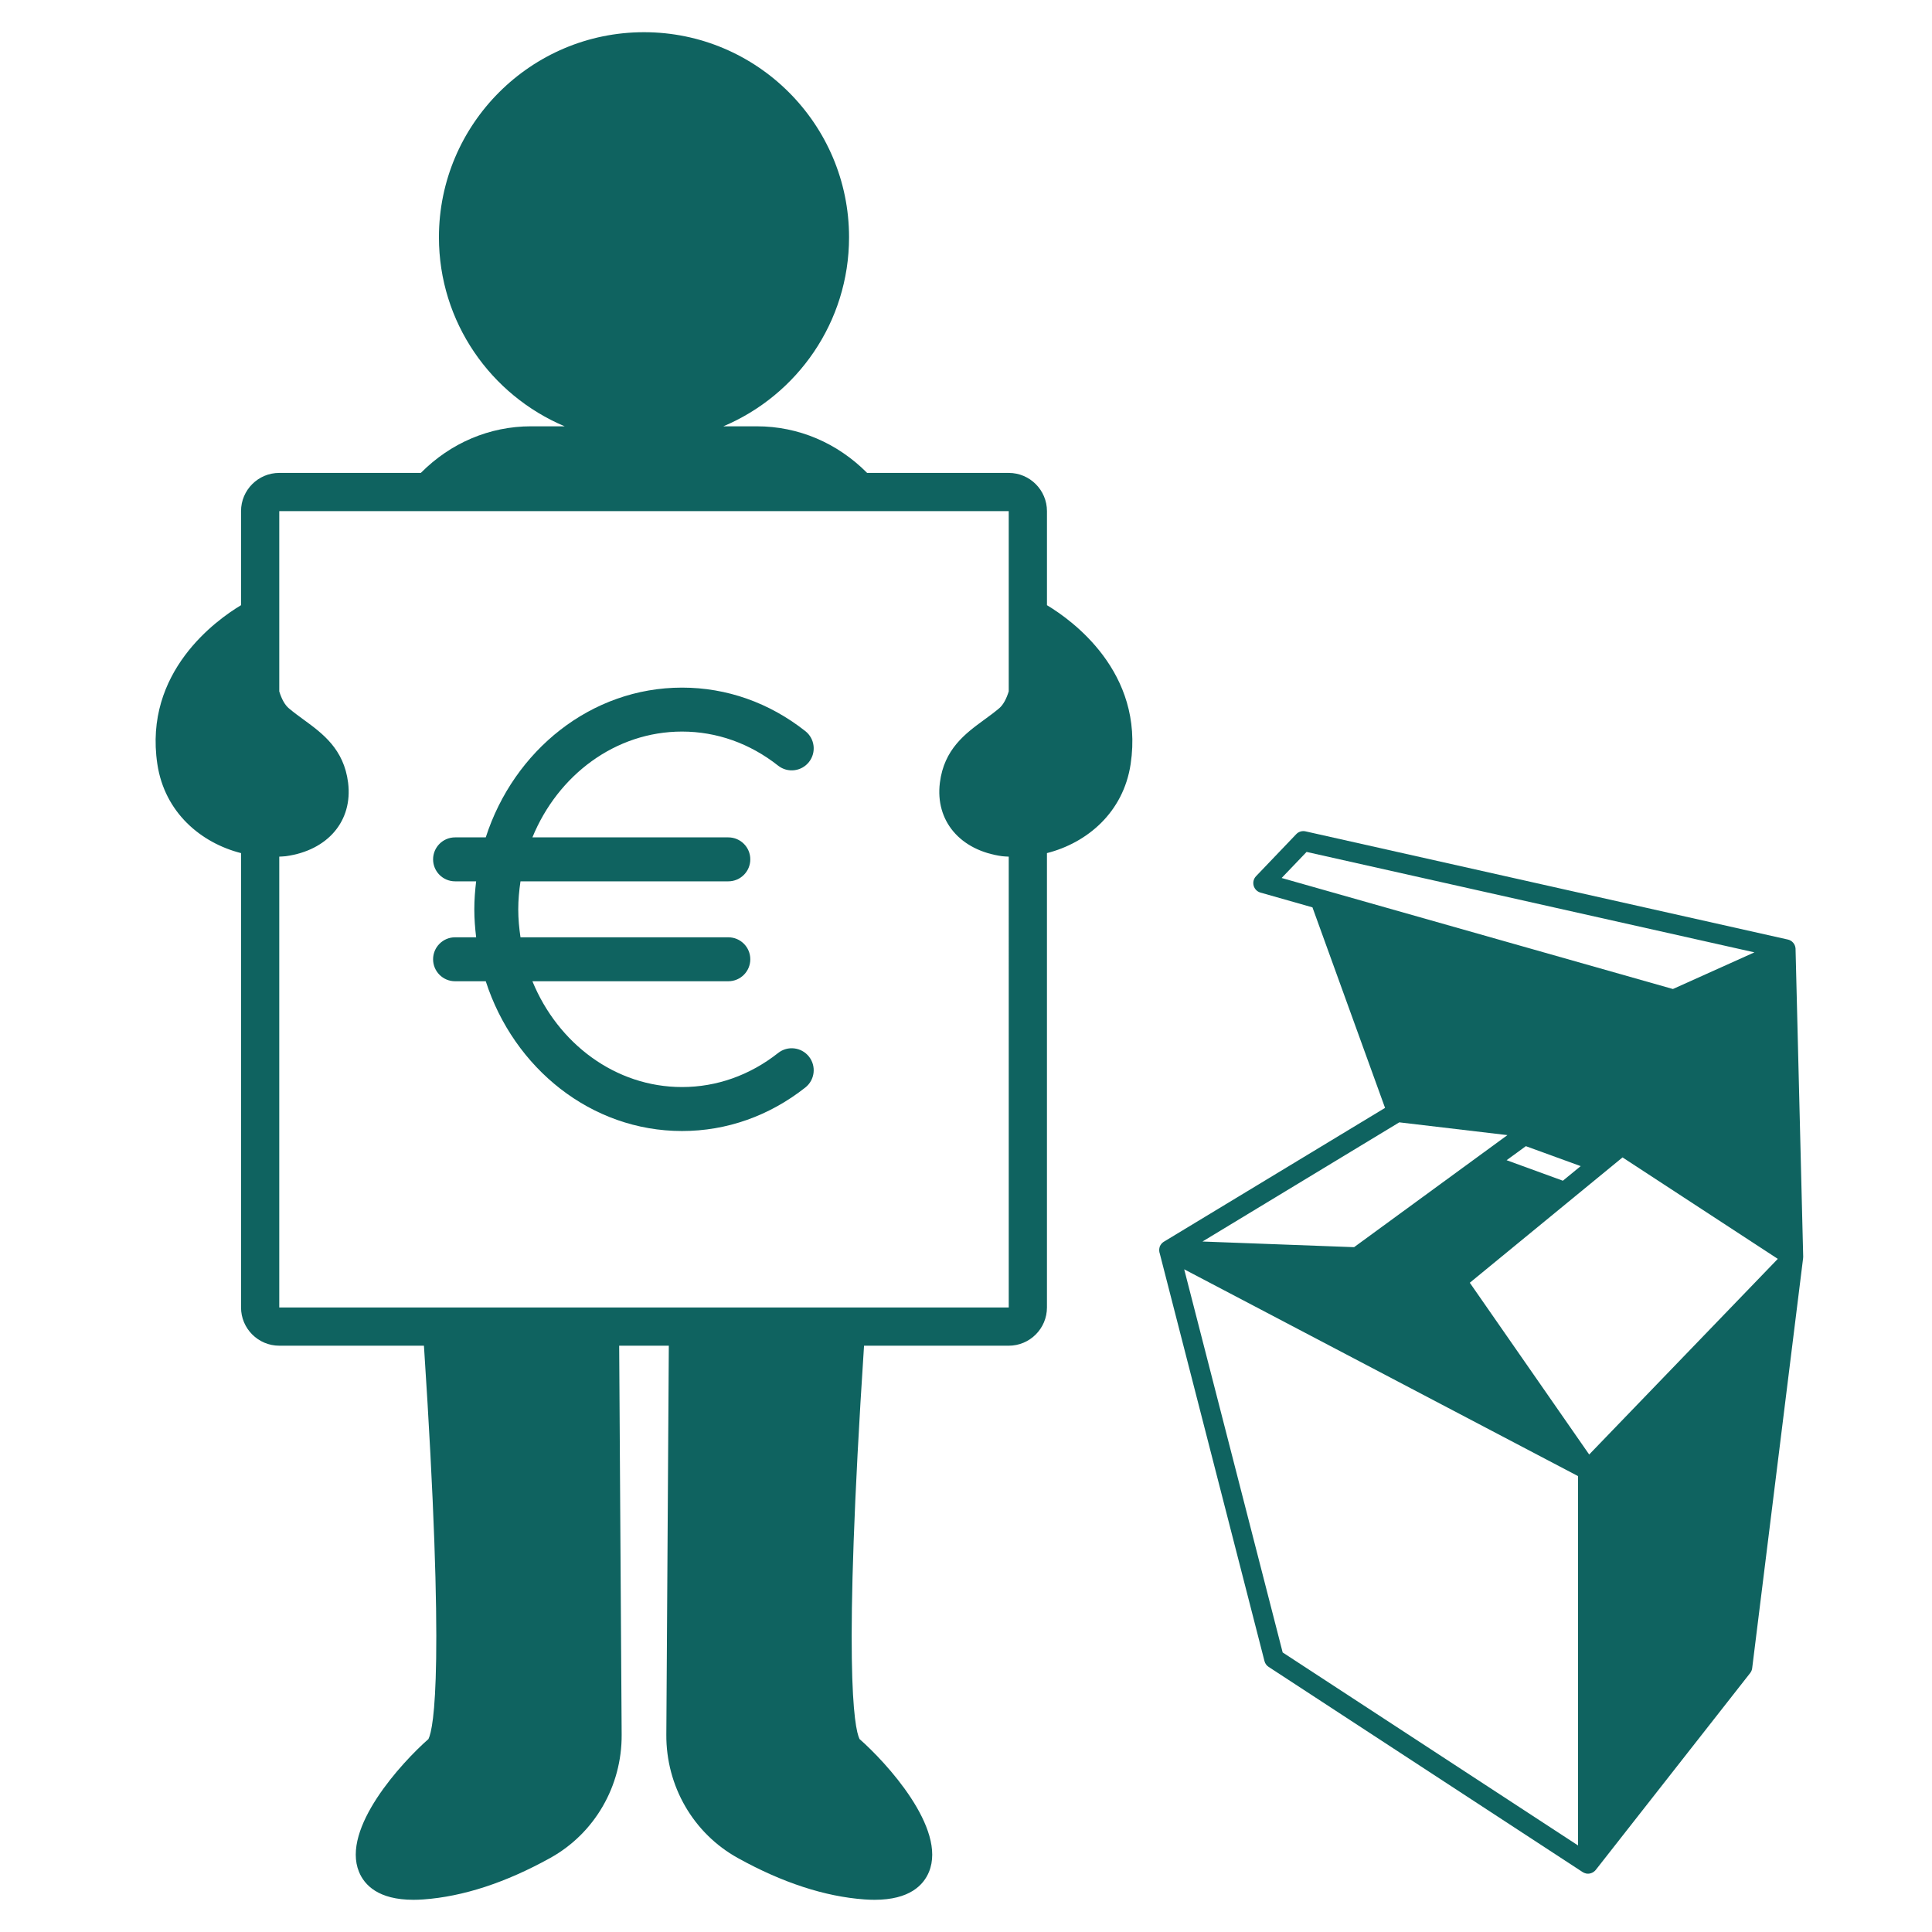
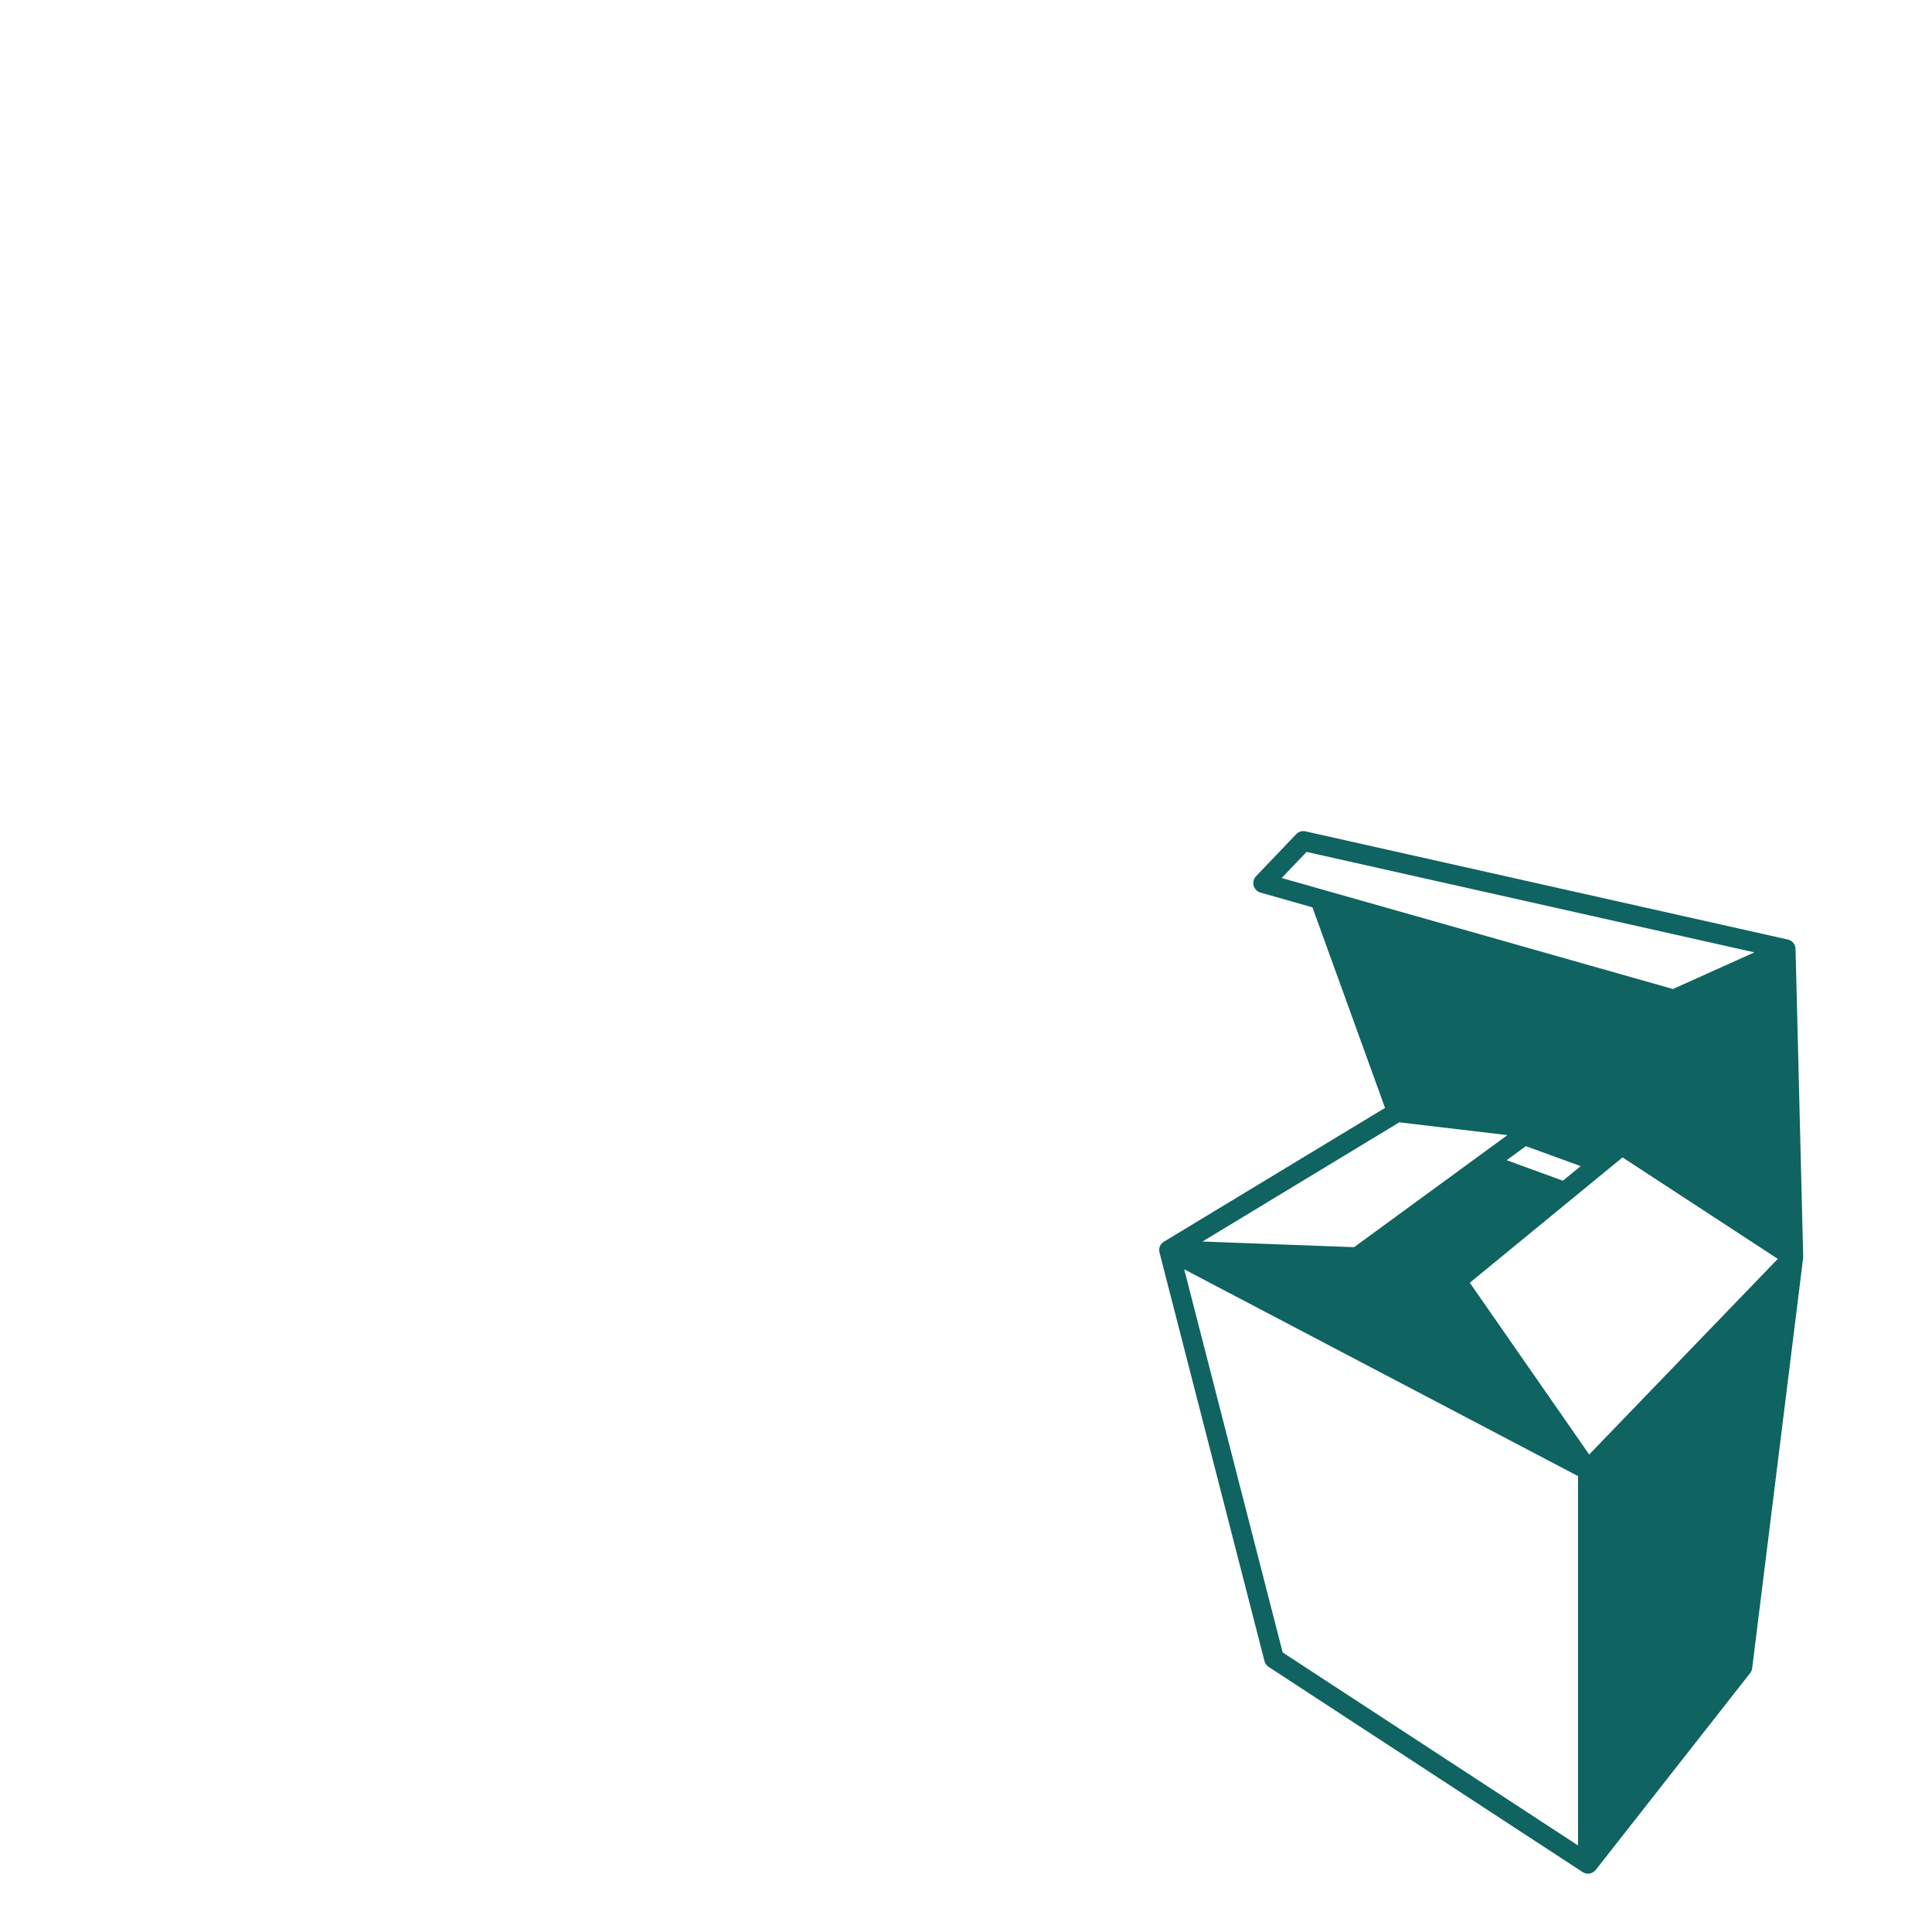
<svg xmlns="http://www.w3.org/2000/svg" version="1.0" id="Calque_1" x="0px" y="0px" width="150px" height="150px" viewBox="0 0 150 150" style="enable-background:new 0 0 150 150;" xml:space="preserve">
  <style type="text/css">
	.st0{fill:#0F6360;}
</style>
  <path class="st0" d="M140,97.589l-0.593-23.873v-0.04c0-0.02,0-0.04-0.004-0.059  c-0.032-0.328-0.273-0.601-0.597-0.672l-37.446-8.399  c-0.265-0.059-0.538,0.024-0.723,0.221l-3.118,3.261  c-0.186,0.194-0.257,0.474-0.186,0.735c0.071,0.261,0.273,0.466,0.534,0.538  l4.032,1.146l5.636,15.569L90.395,96.387l-0.032,0.02  c-0.016,0.008-0.028,0.02-0.043,0.028c-0.063,0.043-0.119,0.095-0.162,0.154  c-0.016,0.02-0.032,0.043-0.047,0.067c-0.016,0.024-0.028,0.051-0.043,0.075  c-0.008,0.02-0.016,0.036-0.024,0.055s-0.012,0.036-0.016,0.055v0.004  c-0.012,0.04-0.02,0.079-0.024,0.119v0.012  c-0.008,0.075-0.004,0.154,0.008,0.229c0.004,0.016,0.008,0.036,0.012,0.047  c0,0.004,0,0.004,0.004,0.008l8.146,31.707c0.047,0.186,0.162,0.348,0.324,0.451  l24.328,15.897l0.043,0.028c0.051,0.032,0.111,0.063,0.17,0.083  c0.079,0.036,0.166,0.047,0.249,0.047c0.229,0,0.455-0.107,0.605-0.292  l11.988-15.284c0.087-0.111,0.142-0.241,0.158-0.379l3.952-31.813  c0.004-0.04,0.008-0.079,0.008-0.115L140,97.589z M118.467,88.988l4.257,1.549  l-1.383,1.134l-4.368-1.593L118.467,88.988z M123.384,112.928l-9.269-13.336  l11.858-9.731l12.055,7.877L123.384,112.928z M101.443,66.143l34.77,7.798  l-6.328,2.846l-30.379-8.62L101.443,66.143z M108.641,87.138l8.395,0.992  l-11.905,8.7l-11.771-0.439L108.641,87.138z M91.941,98.549l30.577,16.055v28.676  l-22.932-14.984L91.941,98.549z" />
-   <path class="st0" d="M41.336,65.014h15.211c0.943,0,1.706,0.764,1.706,1.706  s-0.764,1.706-1.706,1.706H40.411c-0.104,0.71-0.174,1.432-0.174,2.173  c0,0.741,0.069,1.463,0.174,2.173h16.136c0.943,0,1.706,0.764,1.706,1.706  s-0.764,1.706-1.706,1.706H41.336c1.981,4.832,6.439,8.214,11.618,8.214  c2.687,0,5.266-0.914,7.458-2.643c0.74-0.587,1.814-0.458,2.397,0.281  c0.584,0.74,0.457,1.813-0.283,2.397c-2.8,2.21-6.109,3.379-9.572,3.379  c-7.06,0-13.06-4.874-15.24-11.628h-2.383c-0.943,0-1.706-0.764-1.706-1.706  s0.764-1.706,1.706-1.706h1.637c-0.085-0.713-0.143-1.435-0.143-2.173  c0-0.738,0.058-1.46,0.143-2.173h-1.637c-0.943,0-1.706-0.764-1.706-1.706  s0.764-1.706,1.706-1.706h2.383c2.18-6.754,8.18-11.628,15.24-11.628  c3.462,0,6.772,1.168,9.572,3.378c0.74,0.584,0.867,1.657,0.283,2.397  c-0.583,0.74-1.656,0.868-2.397,0.283c-2.192-1.73-4.771-2.645-7.458-2.645  C47.774,56.799,43.316,60.181,41.336,65.014z M87.783,59.319  c-0.565,3.765-3.387,6.124-6.498,6.916v35.278c0,1.636-1.332,2.968-2.968,2.968  H67.084c-1.639,24.943-0.773,29.669-0.35,30.538  c2.064,1.81,6.785,6.94,5.39,10.318C71.706,146.351,70.629,147.5,67.902,147.5  c-0.246,0-0.506-0.009-0.78-0.029c-3.076-0.22-6.386-1.301-9.839-3.216  c-3.45-1.911-5.576-5.583-5.549-9.581l0.193-30.193h-3.854l0.193,30.193  c0.027,3.998-2.1,7.67-5.55,9.581c-3.452,1.914-6.763,2.995-9.839,3.216  C32.604,147.491,32.343,147.5,32.098,147.5c-2.728,0-3.805-1.149-4.223-2.164  c-1.395-3.378,3.326-8.506,5.39-10.318c0.424-0.869,1.289-5.596-0.35-30.538  H21.682c-1.637,0-2.968-1.332-2.968-2.968V66.235  c-3.111-0.792-5.933-3.15-6.498-6.916c-1.073-7.151,4.588-11.187,6.498-12.332  v-7.303c0-1.637,1.331-2.968,2.968-2.968h10.992  c2.314-2.33,5.336-3.618,8.558-3.618h2.607  c-5.728-2.413-9.76-8.083-9.76-14.679C34.08,9.642,41.221,2.5,49.999,2.5  c8.779,0,15.921,7.142,15.921,15.92c0,6.595-4.032,12.266-9.76,14.679h2.607  c3.224,0,6.242,1.289,8.556,3.618H78.318c1.636,0,2.968,1.331,2.968,2.968v7.303  C83.196,48.133,88.855,52.169,87.783,59.319z M78.319,101.513l-0.001-35.003  c-0.17-0.013-0.342-0.011-0.509-0.034c-3.264-0.449-5.208-2.742-4.837-5.706  c0.326-2.61,1.98-3.819,3.439-4.886c0.38-0.277,0.772-0.563,1.159-0.888  c0.329-0.277,0.57-0.747,0.748-1.317L78.318,39.685H21.682V53.681  c0.178,0.569,0.418,1.038,0.747,1.314c0.387,0.325,0.78,0.612,1.159,0.888  c1.459,1.067,3.113,2.277,3.439,4.886c0.371,2.964-1.573,5.257-4.836,5.706  c-0.167,0.023-0.339,0.021-0.509,0.034v35.003H78.319z" />
</svg>